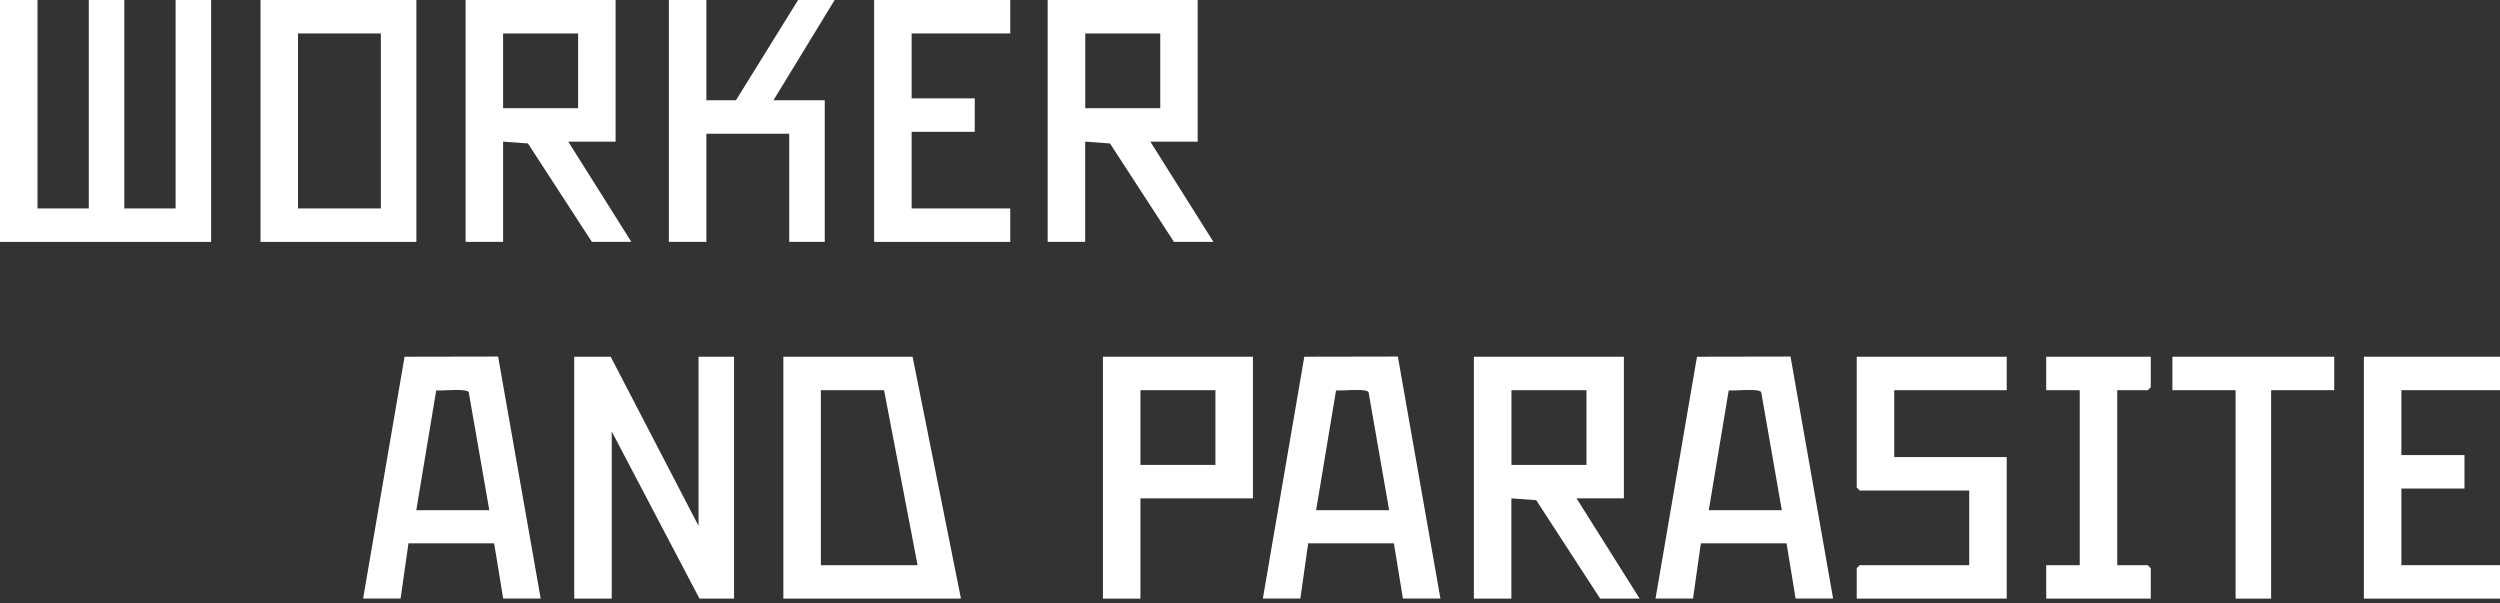
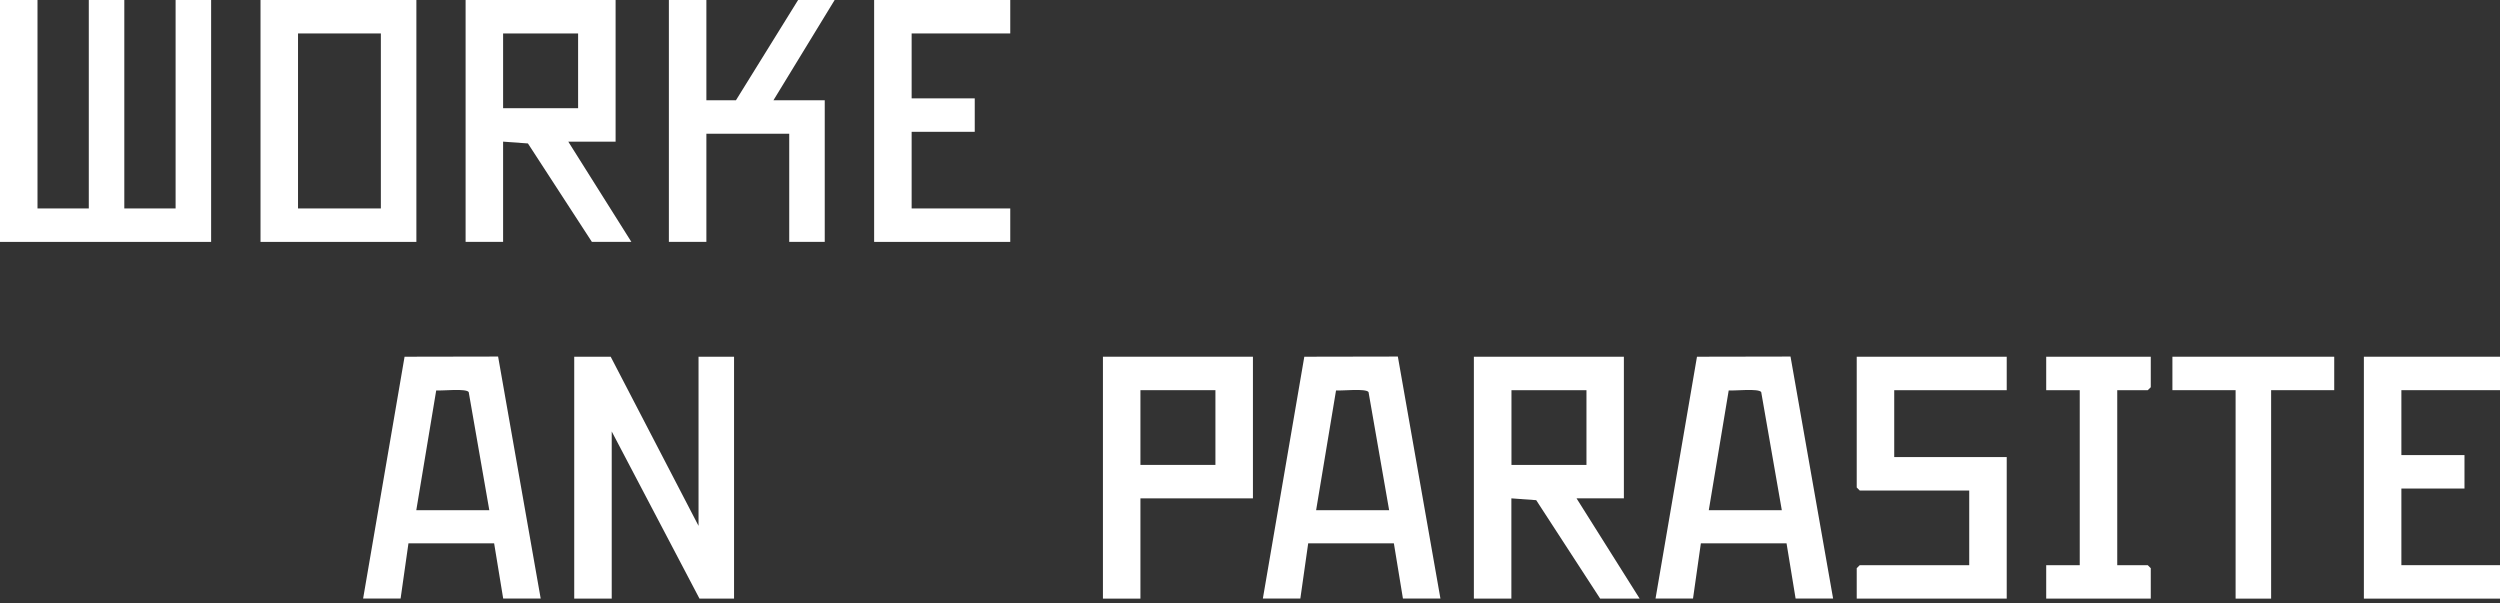
<svg xmlns="http://www.w3.org/2000/svg" id="b" viewBox="0 0 290 70">
  <rect x="0" y="0" width="290" height="70" fill="#333333" stroke="none" />
  <polygon points="4.35 0 4.35 24.18 10.3 24.18 10.3 0 14.42 0 14.42 24.18 20.37 24.18 20.37 0 24.49 0 24.49 28.06 0 28.06 0 0 4.35 0" fill="#fff" />
  <polygon points="70.84 41.38 81.03 61 81.03 41.38 85.15 41.38 85.15 69.44 81.14 69.44 70.96 50.05 70.96 69.44 66.61 69.44 66.61 41.38 70.84 41.38" fill="#fff" />
  <path d="M71.41,0v16.43h-5.49l7.32,11.63h-4.58l-7.42-11.42-2.88-.21v11.63h-4.35V0h17.4ZM67.06,3.88h-8.7v8.67h8.7V3.88Z" fill="#fff" />
-   <path d="M138.93,0v16.43h-5.49l7.32,11.63h-4.58l-7.42-11.42-2.88-.21v11.63h-4.35V0h17.4ZM134.59,3.88h-8.7v8.67h8.7V3.88Z" fill="#fff" />
  <path d="M188.37,41.38v16.43h-5.49l7.32,11.63h-4.58l-7.42-11.42-2.88-.21v11.63h-4.35v-28.06h17.4ZM184.03,45.26h-8.7v8.67h8.7v-8.67Z" fill="#fff" />
-   <path d="M111.47,69.44h-20.6v-28.06h14.99l5.61,28.06ZM102.54,45.26h-7.32v20.3h11.22l-3.89-20.3Z" fill="#fff" />
  <path d="M48.3,0v28.06h-18.08V0h18.08ZM44.18,3.88h-9.61v20.3h9.61V3.88Z" fill="#fff" />
  <path d="M42.12,69.44l4.81-28.06,10.85-.02,4.94,28.07h-4.35l-1.05-6.4h-9.94s-.91,6.4-.91,6.4h-4.35ZM56.76,59.18l-2.39-13.7c-.31-.45-3.06-.13-3.77-.19l-2.31,13.89h8.47Z" fill="#fff" />
  <path d="M146.49,69.44l4.81-28.06,10.85-.02,4.94,28.07h-4.35l-1.05-6.4h-9.94s-.91,6.4-.91,6.4h-4.35ZM161.14,59.18l-2.39-13.7c-.31-.45-3.06-.13-3.77-.19l-2.31,13.89h8.47Z" fill="#fff" />
  <path d="M192.04,69.44l4.81-28.06,10.85-.02,4.94,28.07h-4.35l-1.05-6.4h-9.94s-.91,6.4-.91,6.4h-4.35ZM206.69,59.18l-2.39-13.7c-.31-.45-3.06-.13-3.77-.19l-2.31,13.89h8.47Z" fill="#fff" />
  <polygon points="81.94 0 81.94 11.63 85.37 11.63 92.58 0 96.82 0 89.72 11.63 95.67 11.63 95.67 28.06 91.55 28.06 91.55 15.51 81.94 15.51 81.94 28.06 77.59 28.06 77.59 0 81.94 0" fill="#fff" />
  <polygon points="232.78 41.38 232.78 45.26 219.73 45.26 219.73 53.02 232.78 53.02 232.78 69.44 215.38 69.44 215.38 65.91 215.73 65.56 228.43 65.56 228.43 56.9 215.73 56.9 215.38 56.55 215.38 41.38 232.78 41.38" fill="#fff" />
  <path d="M145.34,41.38v16.43h-13.05v11.63h-4.35v-28.06h17.4ZM140.99,45.26h-8.7v8.67h8.7v-8.67Z" fill="#fff" />
  <polygon points="117.19 0 117.19 3.88 105.75 3.88 105.75 11.41 113.07 11.41 113.07 15.29 105.75 15.29 105.75 24.18 117.19 24.18 117.19 28.06 101.4 28.06 101.4 0 117.19 0" fill="#fff" />
  <polygon points="290 41.38 290 45.26 278.56 45.26 278.56 52.79 285.88 52.79 285.88 56.67 278.56 56.67 278.56 65.56 290 65.56 290 69.44 274.21 69.44 274.21 41.38 290 41.38" fill="#fff" />
  <polygon points="249.49 41.38 249.49 44.92 249.14 45.26 245.6 45.26 245.6 65.56 249.14 65.56 249.49 65.91 249.49 69.44 237.36 69.44 237.36 65.56 241.25 65.56 241.25 45.26 237.36 45.26 237.36 41.38 249.49 41.38" fill="#fff" />
  <polygon points="270.77 41.38 270.77 45.26 263.45 45.26 263.45 69.44 259.33 69.44 259.33 45.26 252 45.26 252 41.38 270.77 41.38" fill="#fff" />
</svg>